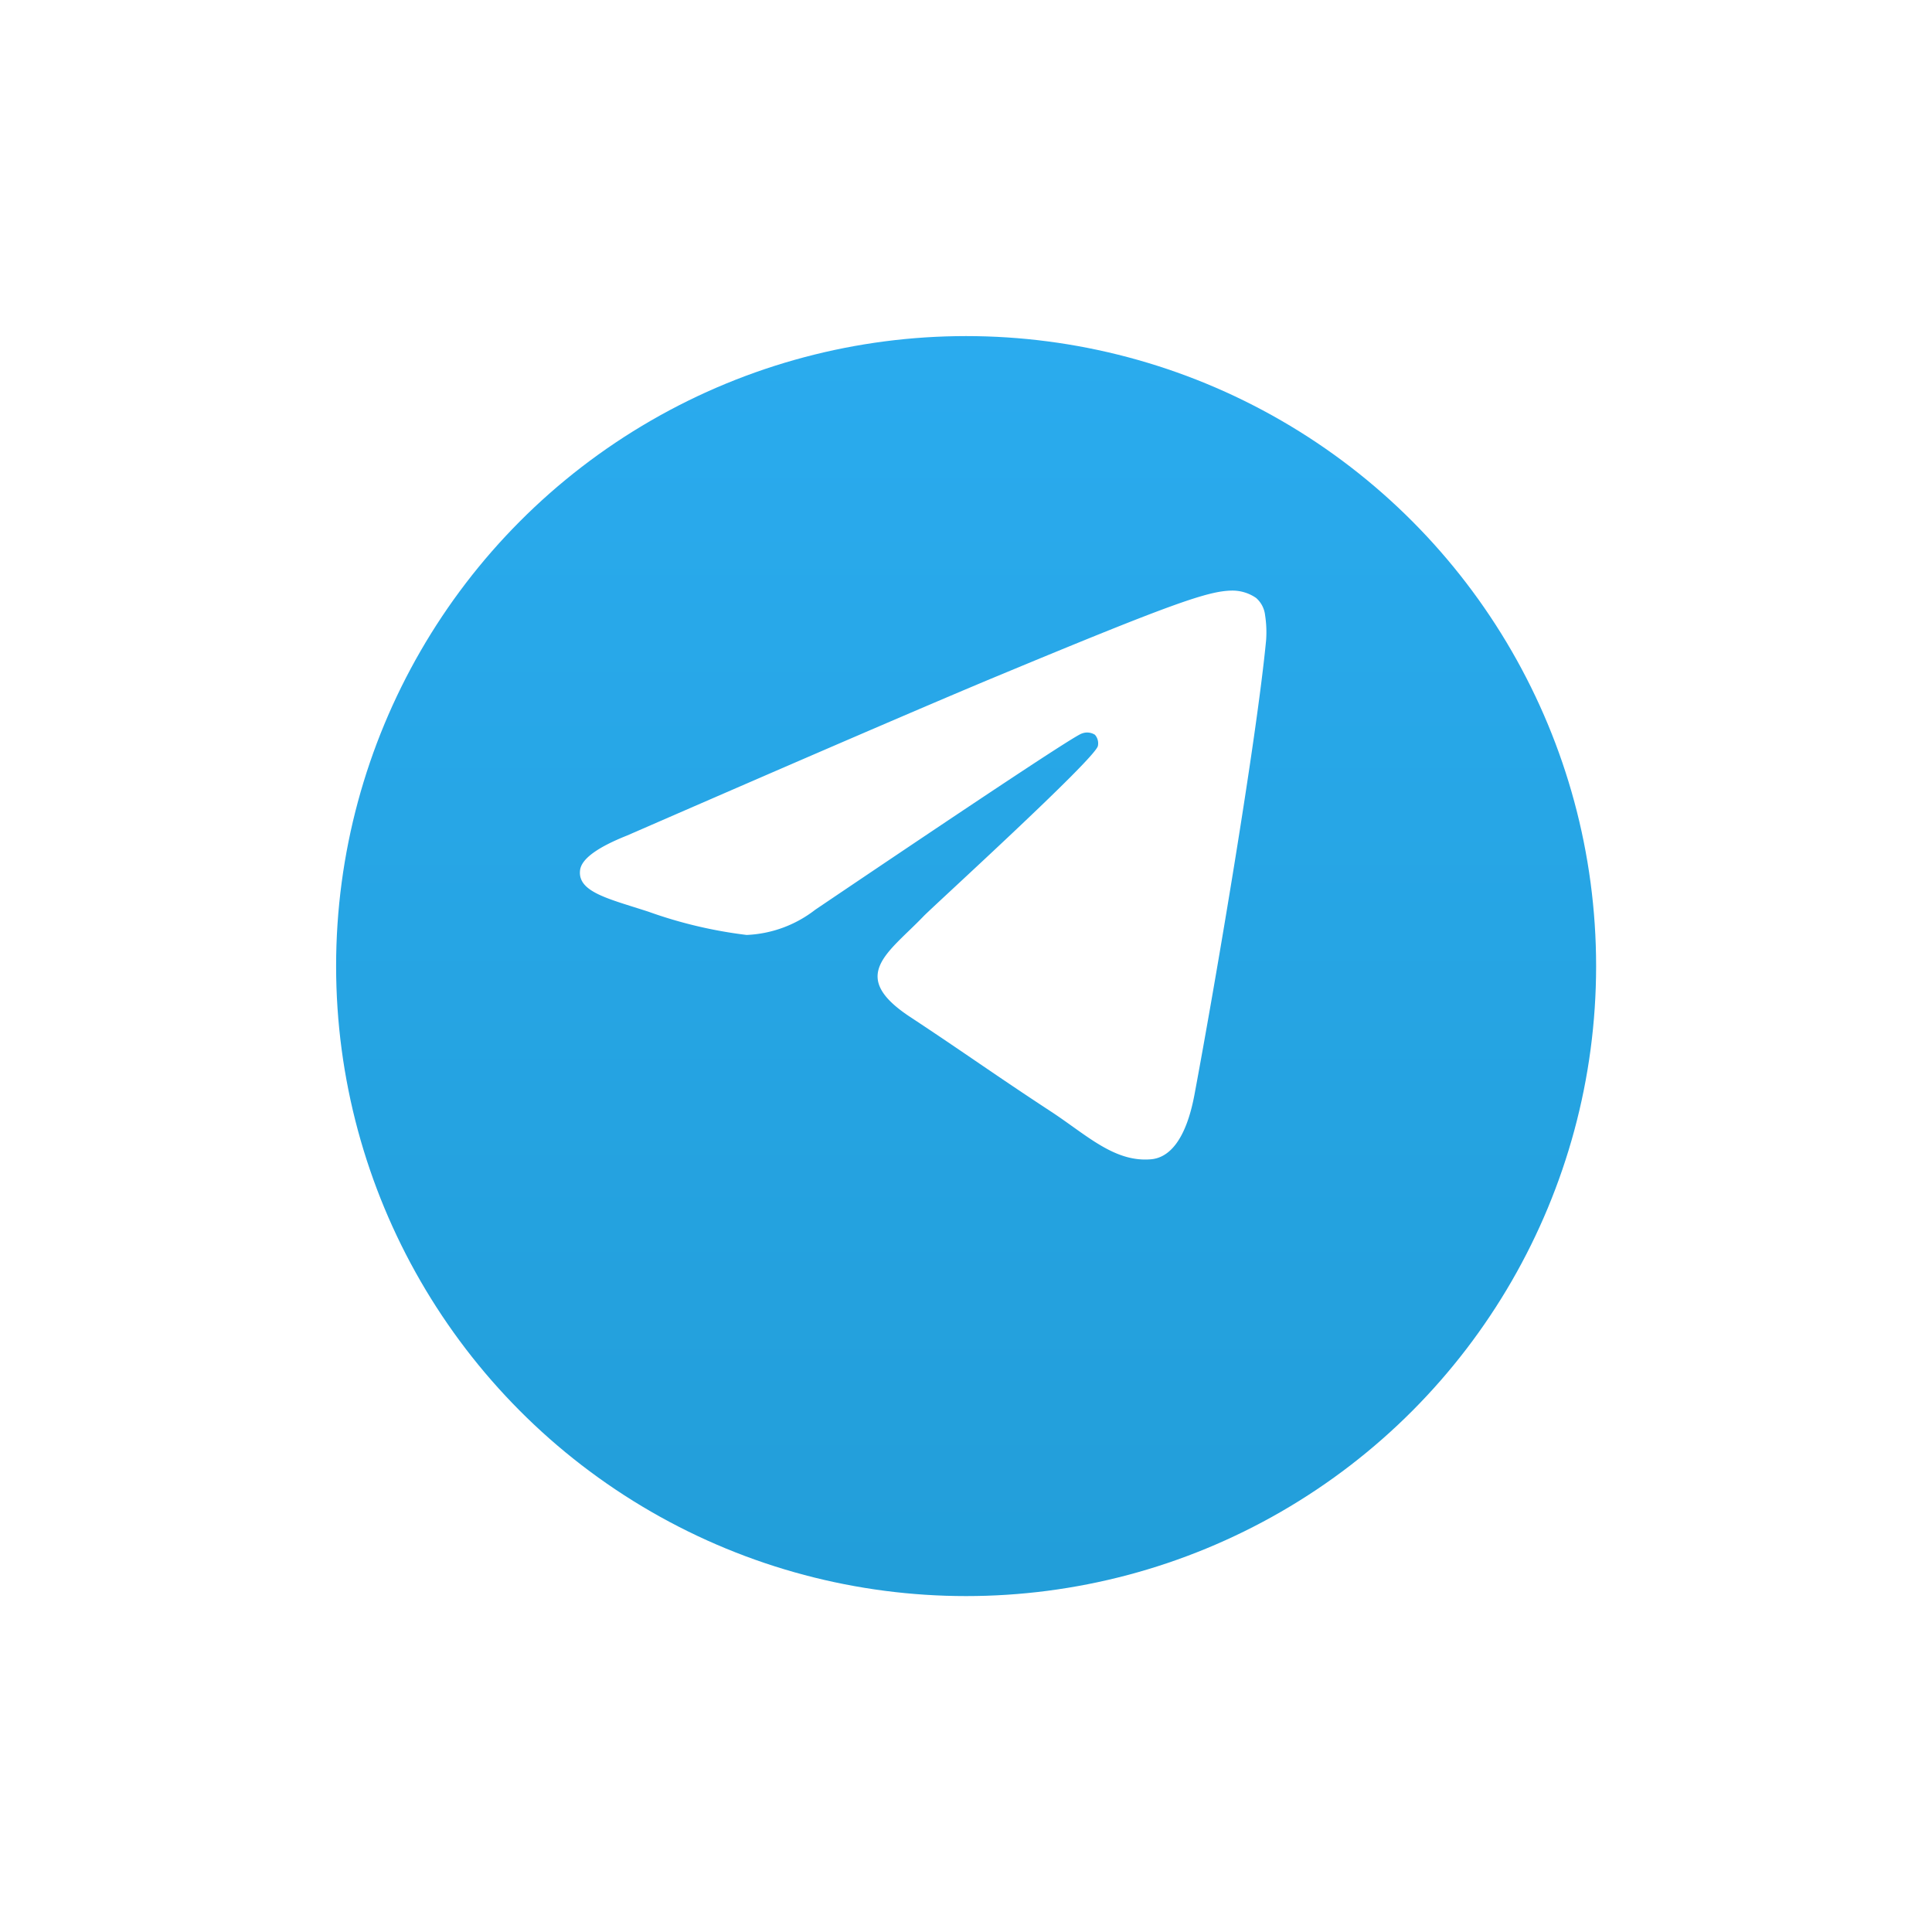
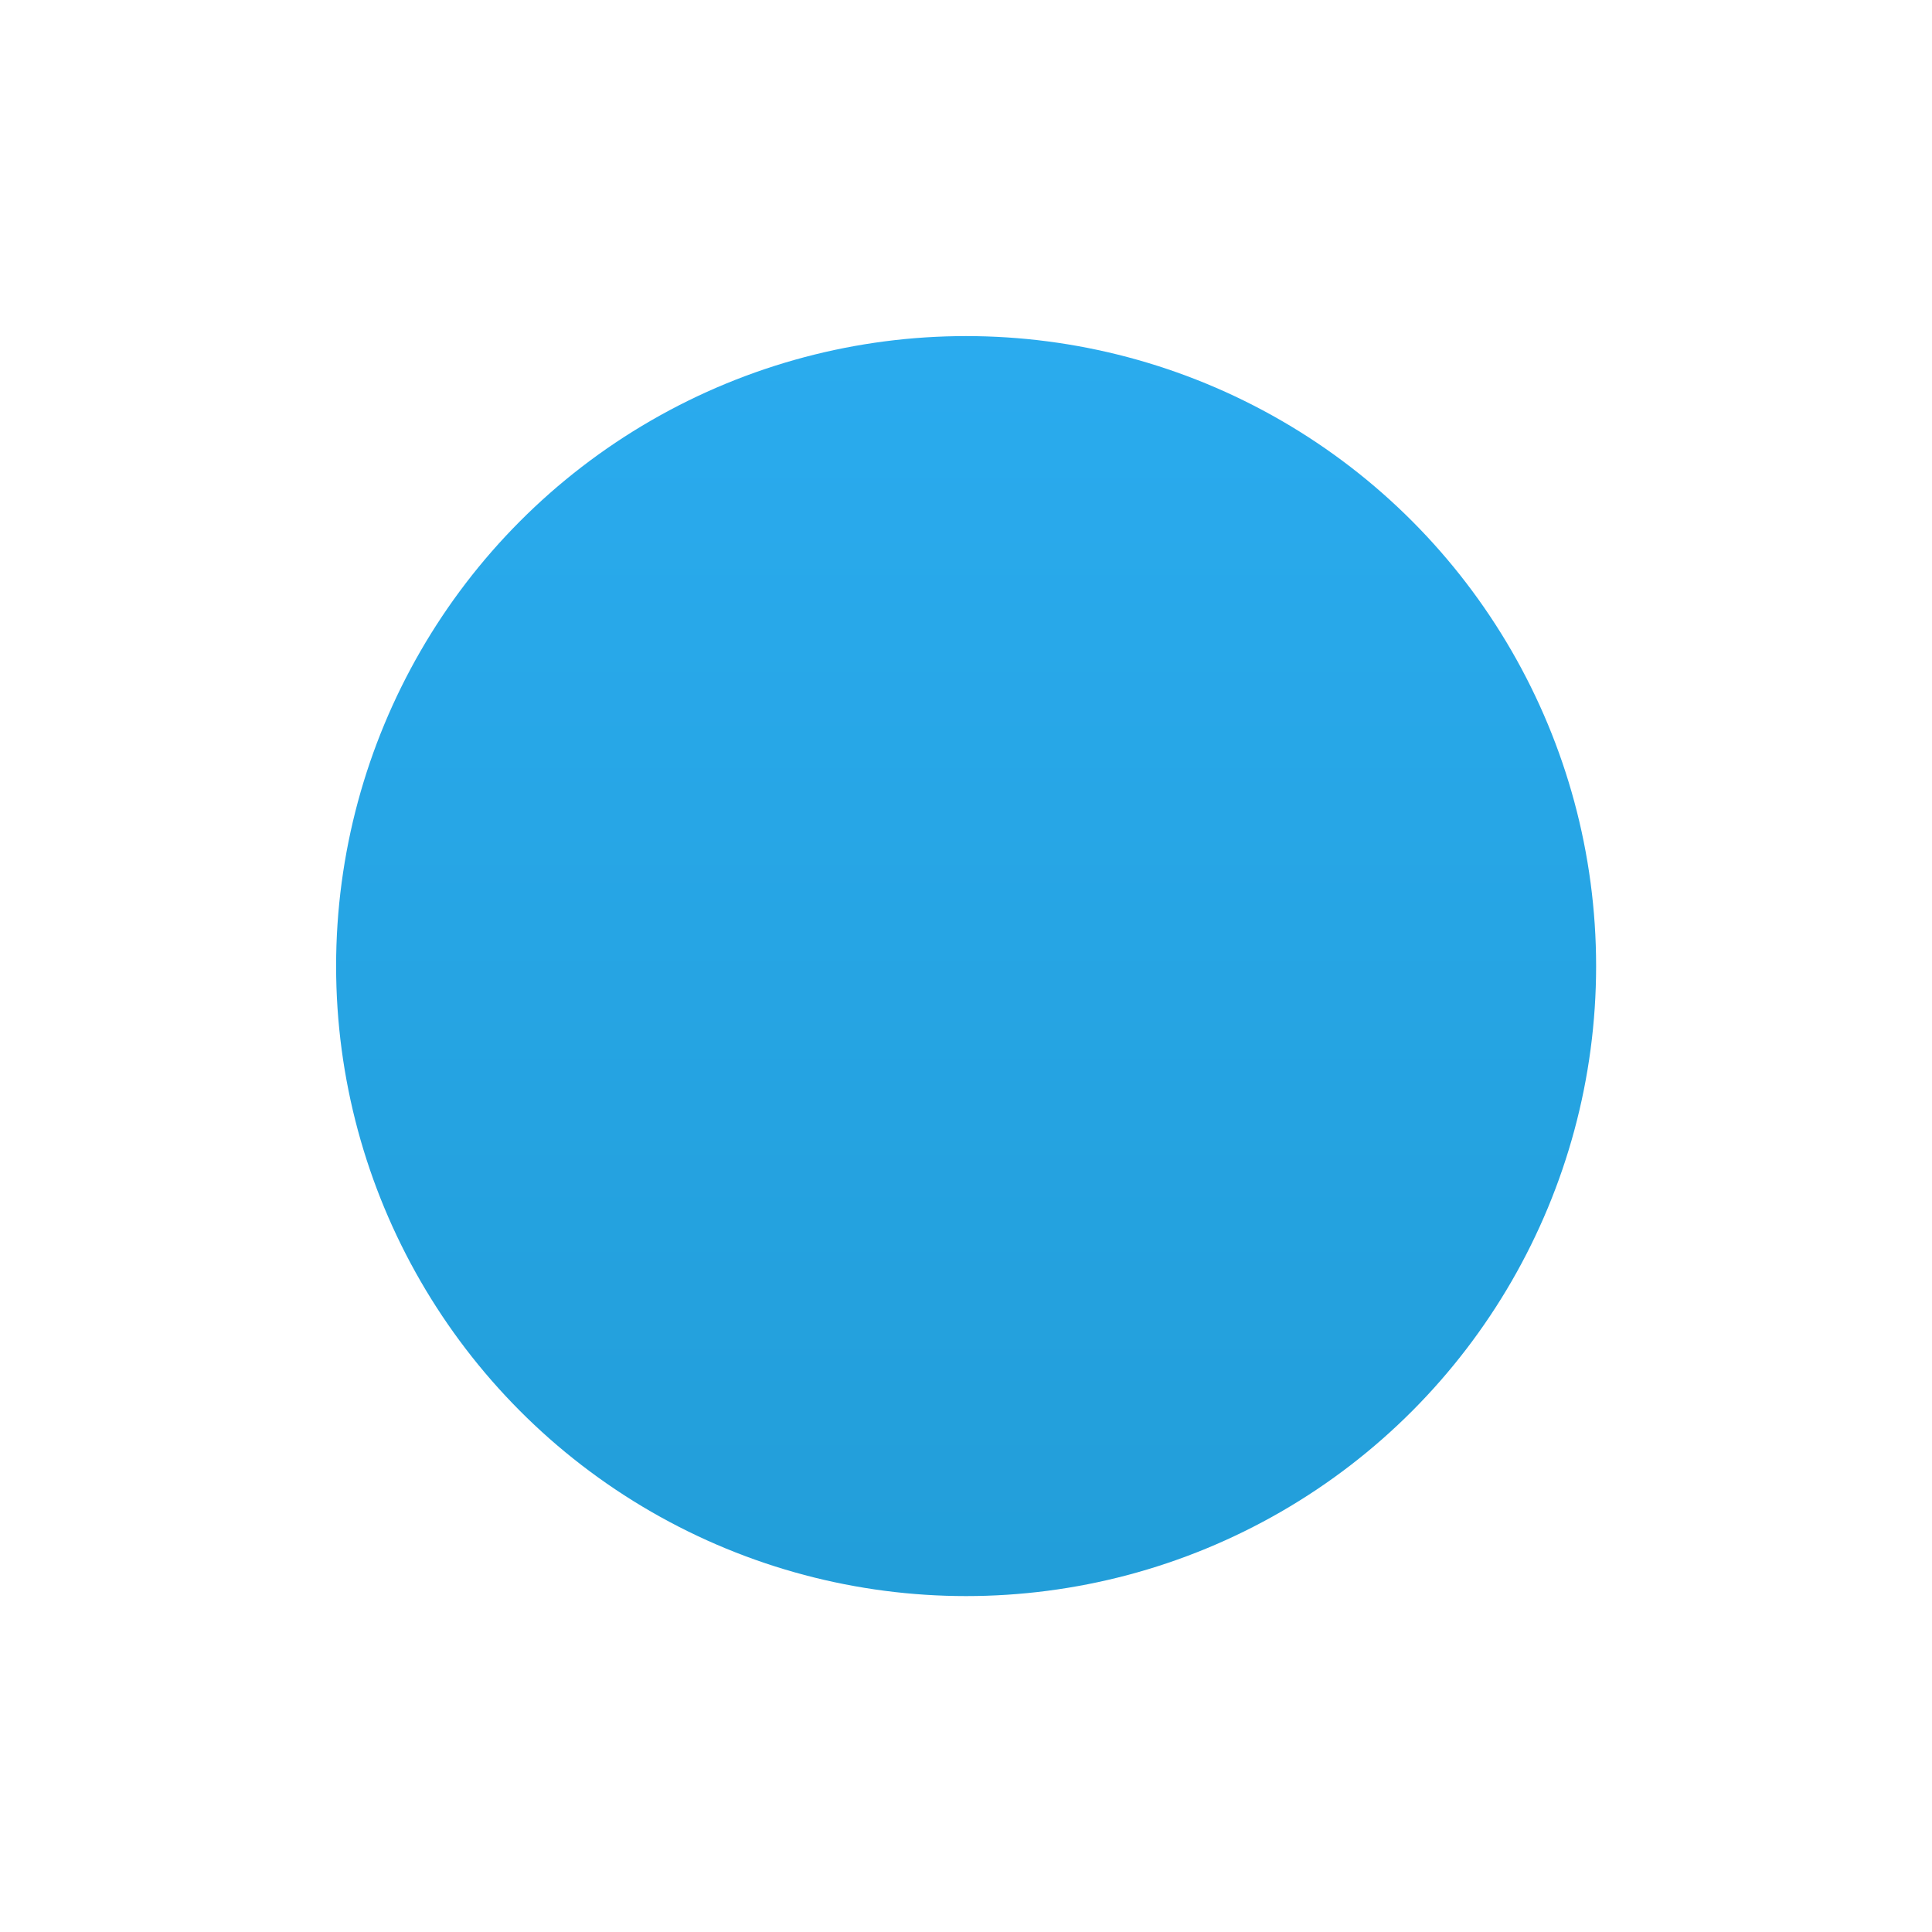
<svg xmlns="http://www.w3.org/2000/svg" width="69" height="69" viewBox="0 0 69 69">
  <defs>
    <linearGradient id="linear-gradient" x1="0.5" x2="0.5" y2="0.993" gradientUnits="objectBoundingBox">
      <stop offset="0" stop-color="#2aabee" />
      <stop offset="1" stop-color="#229ed9" />
    </linearGradient>
    <filter id="Oval" x="0" y="0" width="69" height="69" filterUnits="userSpaceOnUse">
      <feOffset dy="4" input="SourceAlpha" />
      <feGaussianBlur stdDeviation="4" result="blur" />
      <feFlood flood-opacity="0.235" />
      <feComposite operator="in" in2="blur" />
      <feComposite in="SourceGraphic" />
    </filter>
  </defs>
  <g id="Telegram_logo" data-name="Telegram logo" transform="translate(12.254 8.273)">
    <g transform="matrix(1, 0, 0, 1, -12.25, -8.27)" filter="url(#Oval)">
      <circle id="Oval-2" data-name="Oval" cx="22.5" cy="22.5" r="22.5" transform="translate(12 8)" fill="url(#linear-gradient)" />
    </g>
-     <path id="Path-3" d="M190.686,309.747q9.873-4.3,13.167-5.671c6.27-2.608,7.573-3.061,8.422-3.076a1.485,1.485,0,0,1,.875.262.951.951,0,0,1,.321.611,3.979,3.979,0,0,1,.038.889c-.34,3.57-1.81,12.233-2.558,16.232-.316,1.692-.94,2.259-1.543,2.315-1.311.121-2.307-.866-3.577-1.7-1.987-1.3-3.11-2.113-5.038-3.384-2.229-1.469-.784-2.276.486-3.6.332-.345,6.109-5.6,6.221-6.076a.461.461,0,0,0-.105-.4.52.52,0,0,0-.467-.045q-.3.068-9.523,6.294a4.287,4.287,0,0,1-2.448.9,16.111,16.111,0,0,1-3.51-.831c-1.414-.46-2.538-.7-2.44-1.483Q189.082,310.385,190.686,309.747Z" transform="translate(-180.544 -288.18)" fill="#fff" fill-rule="evenodd" />
  </g>
</svg>